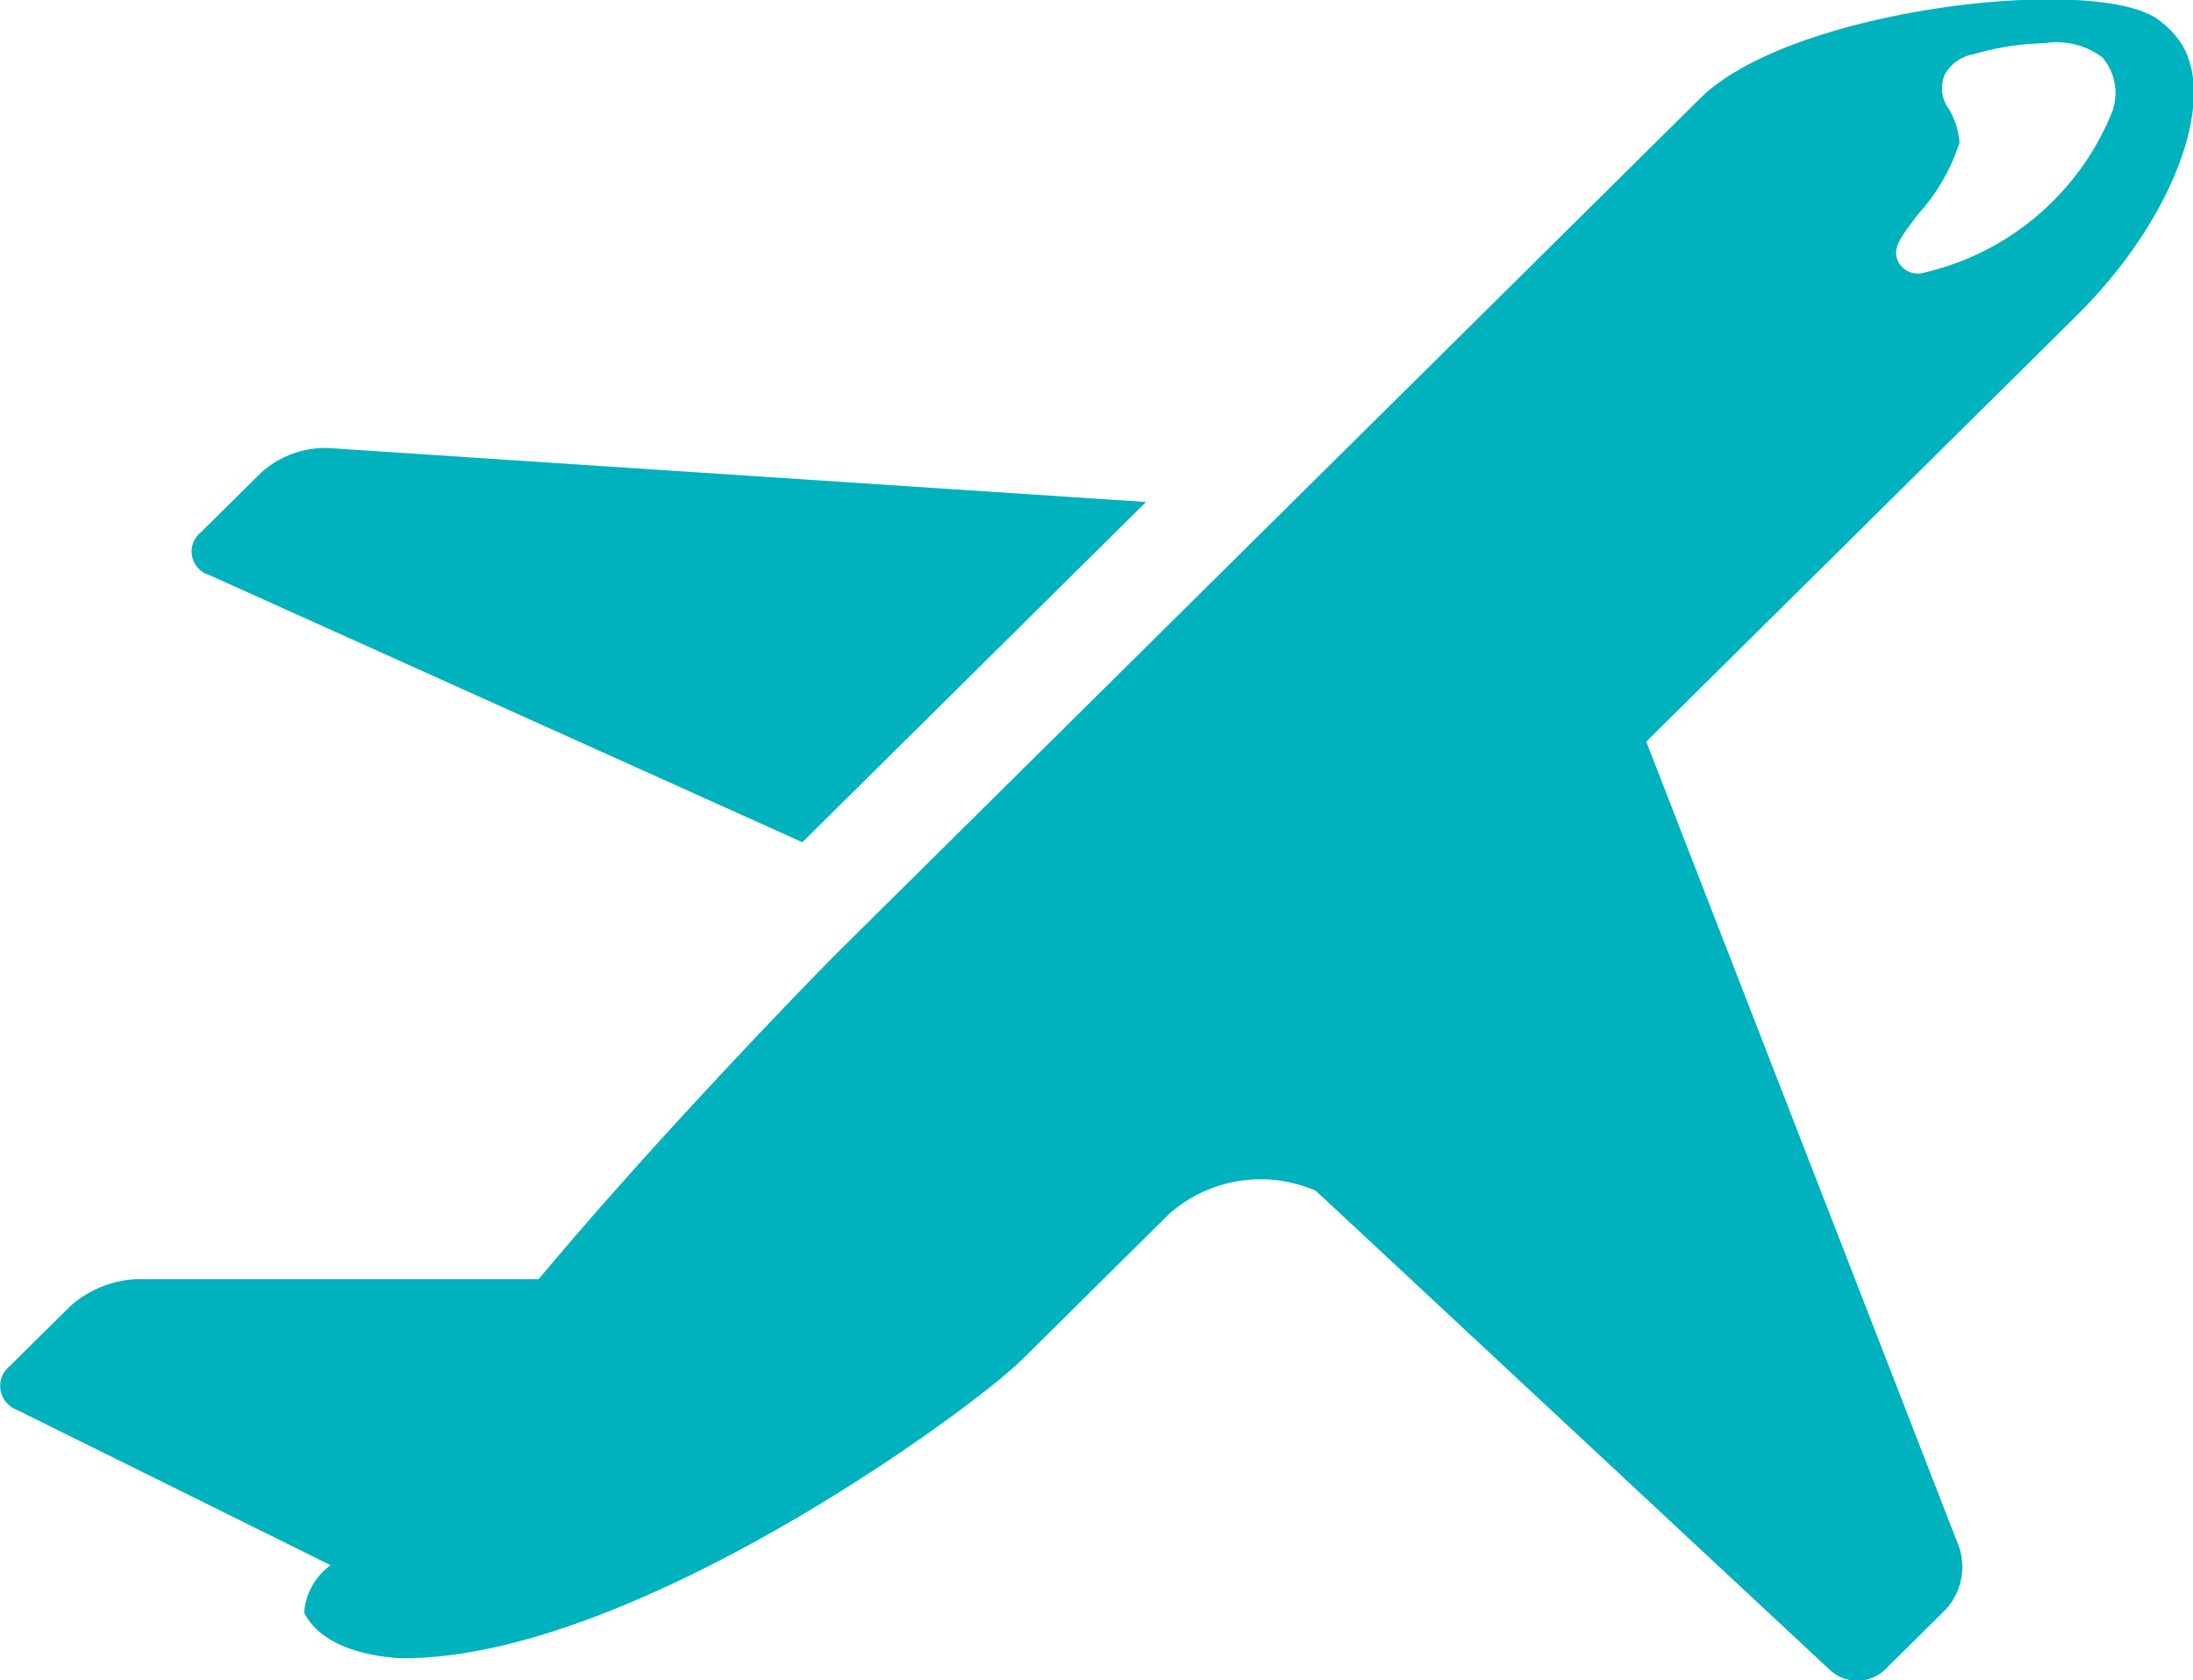
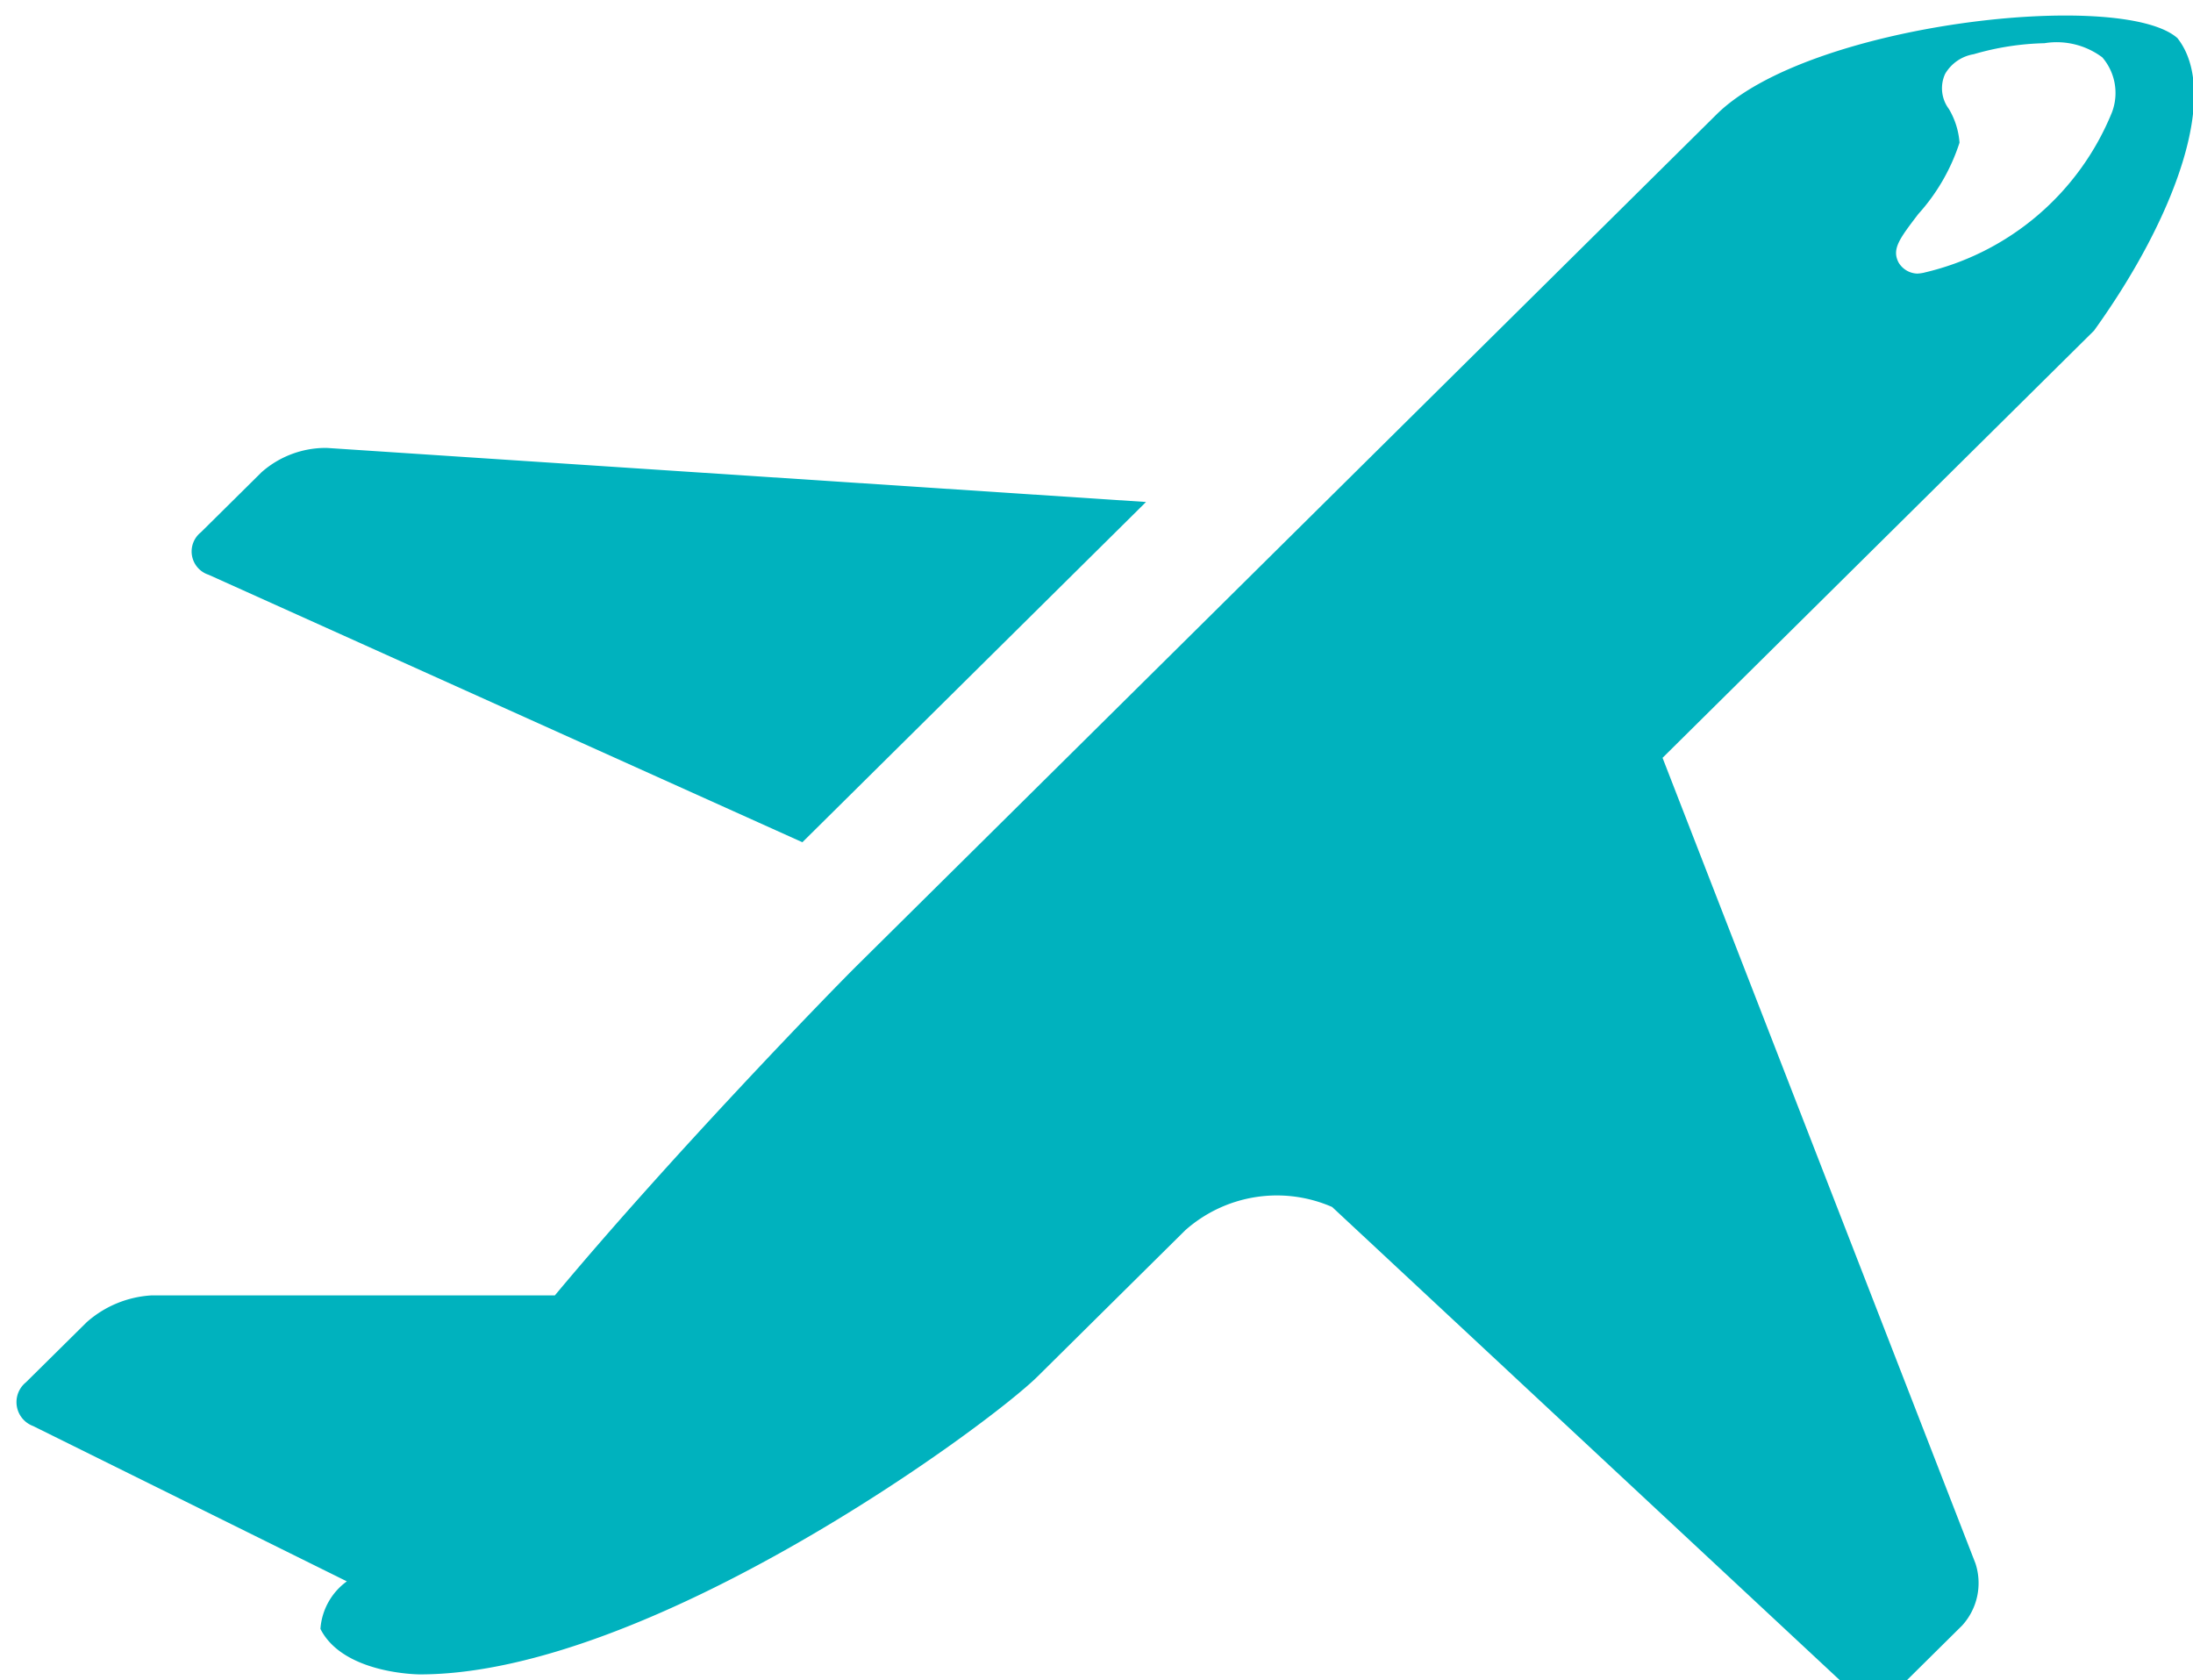
<svg xmlns="http://www.w3.org/2000/svg" width="43" height="32.938" viewBox="0 0 43 32.938">
  <defs>
    <style>
      .cls-1 {
        fill: #00b2be;
        fill-rule: evenodd;
      }
    </style>
  </defs>
-   <path id="icon-jet.svg" class="cls-1" d="M609.091,848.3l11.642,5.244,6.738-6.671-16.063-1.06a1.9,1.9,0,0,0-1.279.476l-1.19,1.178A0.48,0.48,0,0,0,609.091,848.3Zm38.6-10.525a1.63,1.63,0,0,0-.319-0.317c-1.1-.961-7.223-0.294-9.034,1.5l-16.848,16.681c-0.563.558-3.636,3.724-5.929,6.472h-7.9a2.1,2.1,0,0,0-1.28.526l-1.191,1.178a0.5,0.5,0,0,0,.141.858l6.151,3.045a1.26,1.26,0,0,0-.518.932c0.45,0.892,1.951.892,1.951,0.892,4.5,0,11.141-4.88,12.112-5.842l2.895-2.866a2.706,2.706,0,0,1,2.879-.456l10.086,9.4a0.786,0.786,0,0,0,1.077-.016l1.19-1.178a1.236,1.236,0,0,0,.261-1.219l-6.135-15.793,8.46-8.375C647.666,841.282,648.54,838.842,647.692,837.775Zm-4.956,4.6a0.748,0.748,0,0,1-.142.02,0.441,0.441,0,0,1-.368-0.221c-0.133-.263.02-0.463,0.388-0.946a3.861,3.861,0,0,0,.809-1.4,1.509,1.509,0,0,0-.208-0.66,0.676,0.676,0,0,1-.074-0.689,0.8,0.8,0,0,1,.56-0.385,5.355,5.355,0,0,1,1.387-.216,1.493,1.493,0,0,1,1.135.278,1.071,1.071,0,0,1,.188,1.08A5.257,5.257,0,0,1,642.736,842.374Z" transform="translate(-605 -837.031)" />
+   <path id="icon-jet.svg" class="cls-1" d="M609.091,848.3l11.642,5.244,6.738-6.671-16.063-1.06a1.9,1.9,0,0,0-1.279.476l-1.19,1.178A0.48,0.48,0,0,0,609.091,848.3Zm38.6-10.525c-1.1-.961-7.223-0.294-9.034,1.5l-16.848,16.681c-0.563.558-3.636,3.724-5.929,6.472h-7.9a2.1,2.1,0,0,0-1.28.526l-1.191,1.178a0.5,0.5,0,0,0,.141.858l6.151,3.045a1.26,1.26,0,0,0-.518.932c0.45,0.892,1.951.892,1.951,0.892,4.5,0,11.141-4.88,12.112-5.842l2.895-2.866a2.706,2.706,0,0,1,2.879-.456l10.086,9.4a0.786,0.786,0,0,0,1.077-.016l1.19-1.178a1.236,1.236,0,0,0,.261-1.219l-6.135-15.793,8.46-8.375C647.666,841.282,648.54,838.842,647.692,837.775Zm-4.956,4.6a0.748,0.748,0,0,1-.142.02,0.441,0.441,0,0,1-.368-0.221c-0.133-.263.02-0.463,0.388-0.946a3.861,3.861,0,0,0,.809-1.4,1.509,1.509,0,0,0-.208-0.66,0.676,0.676,0,0,1-.074-0.689,0.8,0.8,0,0,1,.56-0.385,5.355,5.355,0,0,1,1.387-.216,1.493,1.493,0,0,1,1.135.278,1.071,1.071,0,0,1,.188,1.08A5.257,5.257,0,0,1,642.736,842.374Z" transform="translate(-605 -837.031)" />
</svg>